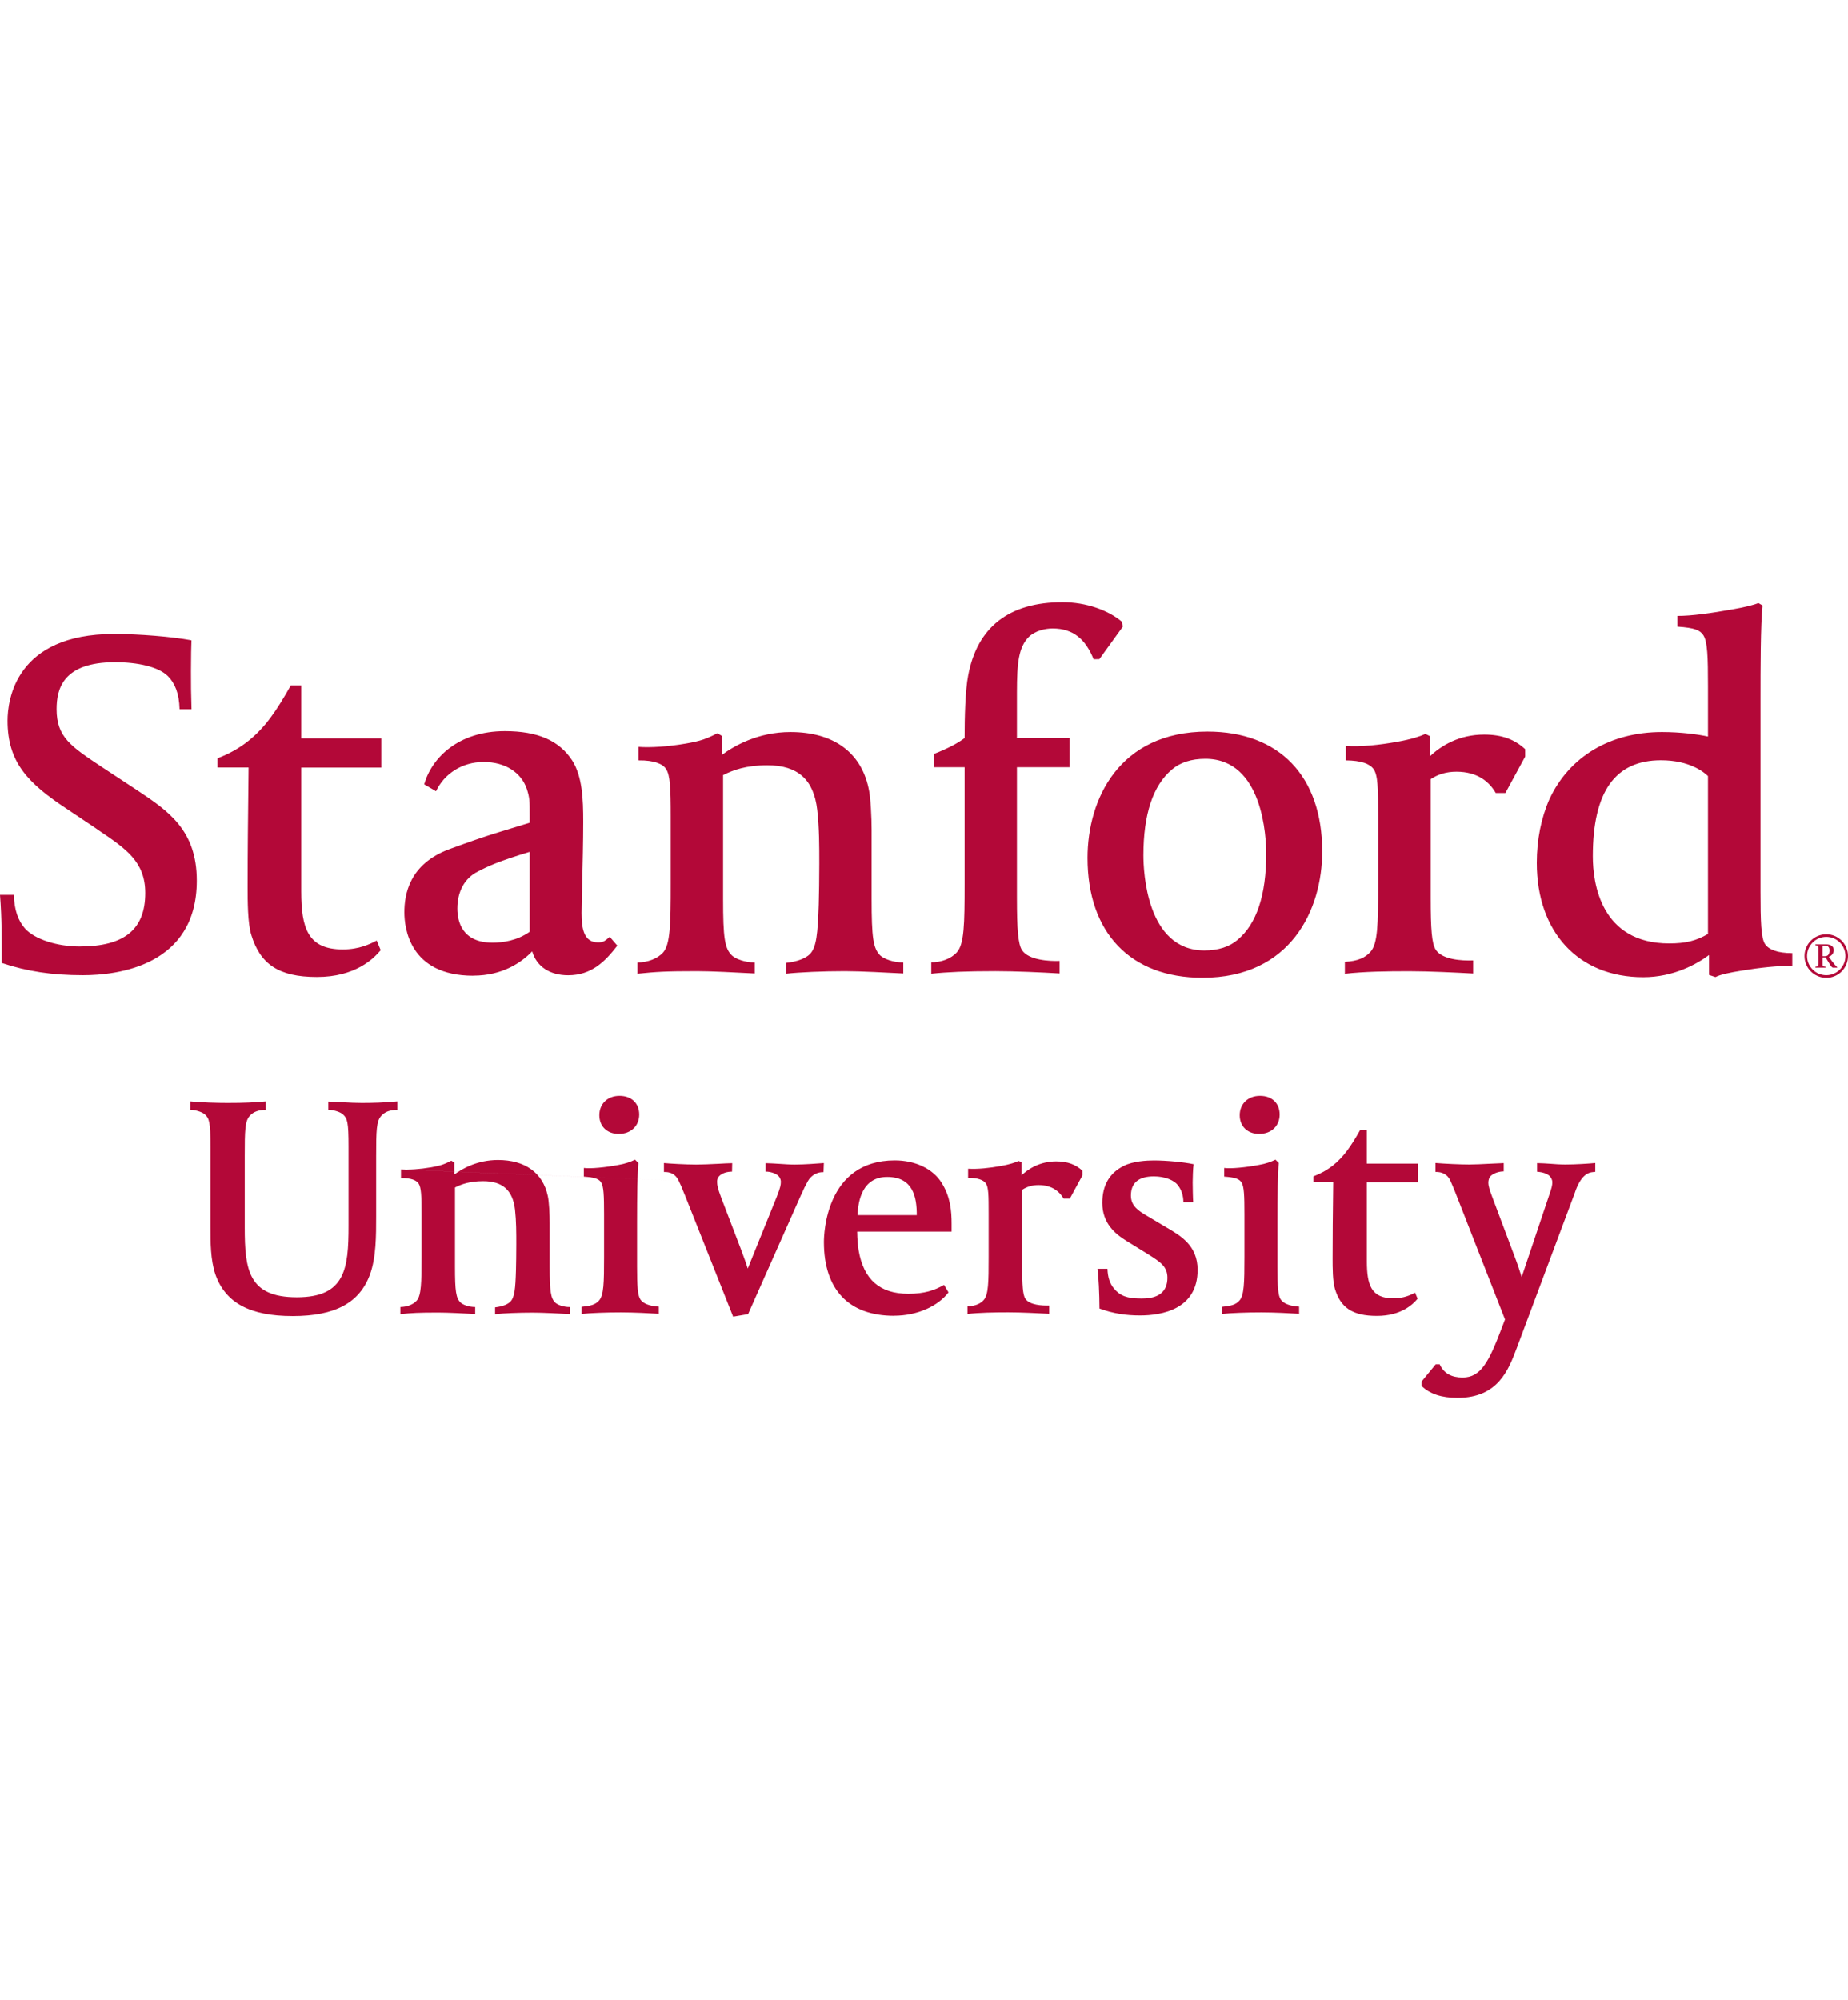
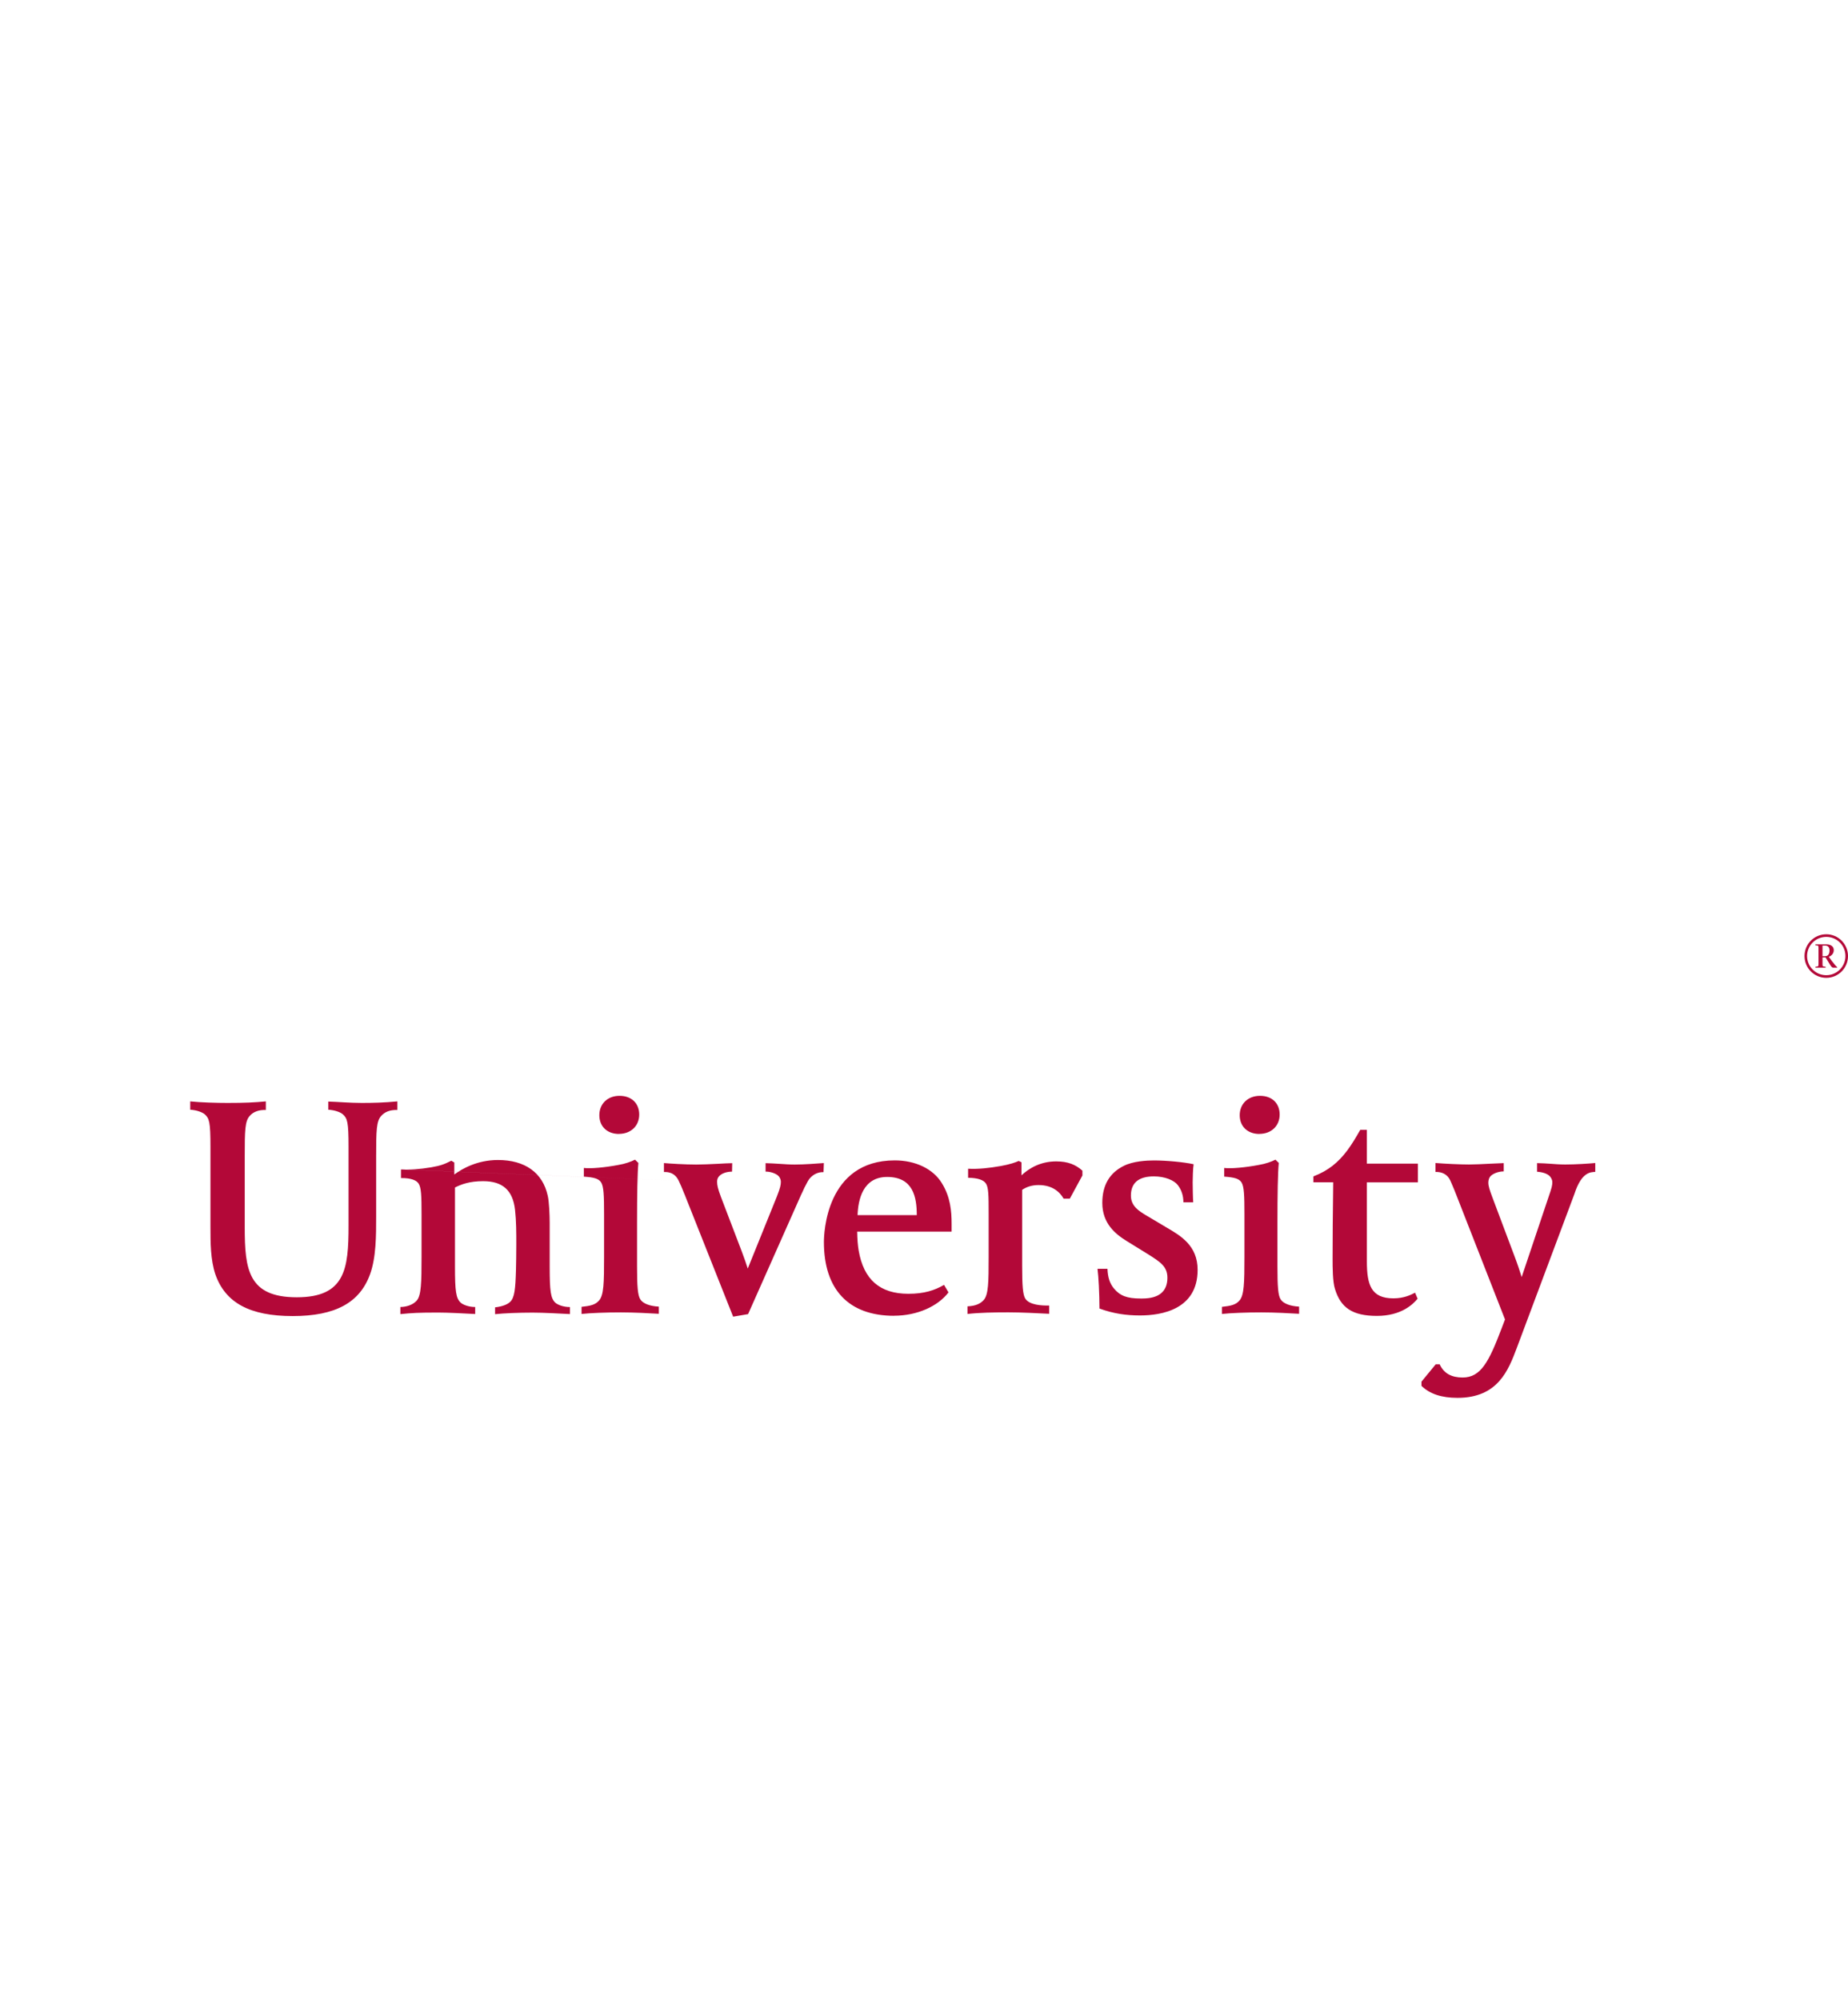
<svg xmlns="http://www.w3.org/2000/svg" id="a" viewBox="0 0 332.7 360">
  <defs>
    <style>
      .b {
        fill: #b30838;
      }
    </style>
  </defs>
  <path class="b" d="M270.72,210.84c-.75,0-1.61.25-2.19.69-.47.35-.58.94-.58,1.31,0,.68.24,1.35.72,2.65l3.97,10.56c.6,1.58,1.03,2.89,1.31,3.81l4.85-14.44c.58-1.67.67-2.06.67-2.68,0-.35-.22-.78-.48-1.06-.47-.45-1.29-.71-2.27-.78v-1.55c.58,0,1.86.08,2.45.12.55.05,1.72.13,2.64.13,1.8,0,4.3-.16,5.39-.27v1.59c-.73.09-2.42-.14-3.75,3.97l-10.38,27.73c-1.51,4-3.39,8.98-10.67,8.98-2.9,0-5-.71-6.49-2.16v-.75l2.56-3.12h.72c.77,1.67,2.18,2.37,4.13,2.37,3.29,0,4.73-2.83,7.01-8.82l.62-1.63-8.83-22.57c-.07-.16-.19-.47-.33-.83-.24-.61-.72-1.67-.72-1.67-.5-1.06-1.5-1.52-2.64-1.48v-1.61c1.68.14,4.54.27,6.03.27.99,0,2.45-.07,3.76-.14.72-.04,1.94-.09,2.5-.11v1.48ZM174.27,210.36c1.84.1,3.83-.12,5.92-.49,1.61-.29,2.63-.64,3.21-.91l.5.24v2.35c1.31-1.22,3.35-2.51,6.26-2.51,2.11,0,3.52.6,4.71,1.67v.86l-2.27,4.18h-1.11c-.72-1.26-2.08-2.45-4.51-2.45-1.15,0-2.1.29-2.96.86v13.65c0,3.56.12,5.25.58,5.95.75,1.14,2.99,1.26,4.29,1.22v1.49c-1.86-.1-5.07-.26-7.37-.26-2.61,0-5.2.05-7.34.29v-1.37c1.5-.07,2.35-.49,2.93-1.15.84-.95.88-3.17.88-7.78v-7.73c0-3.35-.02-4.8-.52-5.49-.45-.61-1.43-.97-3.18-.99v-1.65ZM52.69,236.88c-7.71,0-12.13-2.39-13.92-7.52-.88-2.64-.88-5.75-.88-8.47v-14.51c0-4.42-.21-5.08-1.02-5.81-.35-.31-1.33-.76-2.62-.83v-1.5c1.84.2,4.84.28,6.72.28,3.17,0,4.85-.09,6.89-.28v1.55c-1.22-.05-2.23.29-2.91,1.07-.85.95-.89,2.6-.89,7.22v12.86c0,7.58.65,12.56,9.37,12.56s9.32-5.11,9.32-12.89v-14.23c0-4.42-.21-5.08-1.02-5.81-.49-.43-1.54-.77-2.62-.83v-1.47c1.7.05,3.89.25,5.98.25s4.03-.05,6.45-.28v1.55c-1.28-.05-2.24.31-2.92,1.07-.85.95-.9,2.6-.9,7.22v10.87c0,3.45,0,7.38-1.1,10.41-1.86,5.13-6.28,7.52-13.92,7.52ZM104.7,235.22c1.53-.17,2.44-.33,3.15-1.14.85-.95.9-3.15.9-7.82v-7.73c0-3.34-.06-4.99-.54-5.73-.43-.63-1.17-.88-3.1-1.02v-1.56c1.15.17,3.94-.1,6.22-.54,1.17-.19,2.28-.58,2.99-.95l.61.59c-.17,1.74-.24,5.67-.24,10.73v7.91c0,3.57.12,5.22.6,5.93.47.74,1.7,1.21,3.32,1.29v1.29c-1.64-.1-4.42-.25-6.84-.25-2.7,0-5.58.11-7.07.28v-1.3ZM111.43,204.1c-2.12,0-3.53-1.35-3.53-3.37s1.45-3.49,3.63-3.49,3.55,1.36,3.55,3.37-1.47,3.48-3.66,3.48ZM220.01,235.22c1.52-.17,2.44-.33,3.14-1.14.83-.95.89-3.15.89-7.82v-7.73c0-3.34-.06-4.99-.54-5.73-.44-.63-1.17-.88-3.1-1.02v-1.56c1.16.17,3.95-.1,6.22-.54,1.18-.19,2.29-.58,3-.95l.6.59c-.17,1.74-.24,5.67-.24,10.73v7.91c0,3.57.11,5.22.59,5.93.48.74,1.71,1.21,3.31,1.29v1.29c-1.62-.1-4.4-.25-6.82-.25-2.7,0-5.59.11-7.06.28v-1.3ZM226.72,204.1c-2.11,0-3.53-1.35-3.53-3.37s1.46-3.49,3.65-3.49,3.54,1.36,3.54,3.37-1.47,3.48-3.66,3.48ZM197.94,235.52c-.01-2.79-.16-5.68-.35-7.15h1.79c.05,1.53.42,2.66,1.17,3.55,1.08,1.31,2.38,1.8,4.77,1.8h.33c2.99,0,4.52-1.26,4.52-3.74,0-2.03-1.3-2.85-3.45-4.21l-3.87-2.39c-2.04-1.26-4.4-3.16-4.4-6.87,0-3.17,1.3-5.4,3.88-6.67,1.67-.84,4.11-.97,5.41-.97,2.22,0,5.35.29,7.15.68-.12.73-.17,2.64-.17,3.26,0,.56.04,3.14.1,3.6h-1.77c0-1.15-.31-2.21-1.02-3.12-.65-.84-2.29-1.55-4.29-1.55-2.74,0-4.14,1.16-4.14,3.46,0,1.9,1.46,2.78,2.75,3.56l.14.08,3.63,2.16c2.44,1.43,5.49,3.2,5.49,7.56,0,7.14-6.49,8.21-10.37,8.21-2.46,0-4.77-.32-7.29-1.24ZM255.21,233.76c-.83,1-2.93,3.09-7.33,3.09s-6.52-1.49-7.54-4.84c-.43-1.33-.43-3.94-.43-5.51,0-4.34.04-7.8.09-11.82l.02-1.88h-3.57v-1.06c1.46-.56,2.44-1.15,3.4-1.87,2.09-1.63,3.43-3.66,5.04-6.51h1.19v6.08h9.19v3.37h-9.19v14.21c0,4.25.77,6.67,4.78,6.67,1.88,0,3.11-.61,3.9-1.02l.46,1.1ZM131.81,209.36c-.54,0-1.76.07-2.49.11-1.38.07-2.95.14-3.95.14-1.98,0-4.93-.18-5.84-.27v1.61c.32,0,1.87-.13,2.66,1.58.33.68.62,1.36.7,1.58.14.35.31.79.39.95l8.71,21.93,2.69-.46,9.58-21.56c.07-.15.2-.38.32-.67.12-.27.25-.6.87-1.72.62-1.11,1.82-1.67,2.81-1.6l.06-1.64c-1.1.08-3.48.27-5.25.27-.93,0-1.87-.07-2.77-.13-.65-.04-1.82-.11-2.47-.12v1.52c.87-.02,1.87.35,2.28.75.23.18.47.67.47,1.03,0,.61-.09,1.1-.73,2.73l-5.23,12.94c-.25-.78-.61-1.85-1.12-3.19l-3.72-9.73c-.55-1.48-.68-2.07-.68-2.71,0-.37.08-.66.35-.98.51-.56,1.41-.83,2.34-.84l.03-1.51ZM122.18,212.53,72.19,210.48c1.38.11,3.45-.03,5.47-.38,1.7-.3,2.32-.54,3.59-1.18l.54.32v2.16c1.36-1.01,4.11-2.61,7.86-2.61,4.87,0,8.06,2.29,8.96,6.43.25,1.03.35,3.51.35,4.85v7.9c0,4.46.18,5.71,1.02,6.51.43.37,1.42.78,2.63.78v1.26c-1.74-.09-4.83-.26-6.7-.26-2.48,0-5.27.11-6.78.28v-1.23c1.35-.15,2.26-.54,2.73-1,.79-.78.93-2.34,1.03-5.71.03-1,.06-3.13.06-4.68,0-2.02,0-4.12-.23-6.18-.4-3.51-2.24-5.14-5.74-5.14-2.43,0-3.93.56-5.07,1.14v14.22c0,4.46.18,5.71,1.03,6.51.41.37,1.47.79,2.61.78v1.26c-2.24-.12-4.92-.26-6.65-.26-3.6,0-4.73.07-6.82.28v-1.28c1.16-.01,2.31-.43,2.94-1.15.82-.93.87-3.25.87-7.85v-7.73c0-3.36-.06-4.77-.53-5.49-.37-.57-1.3-1.01-3.17-.99v-1.55ZM160.96,236.83c-8.15,0-12.63-4.71-12.63-13.27,0-1.51.36-14.7,12.76-14.7,3.71,0,6.89,1.52,8.45,4.06,1.58,2.52,1.78,5.12,1.78,7.33v1.43h-17c.02,1.39.11,2.47.27,3.42.91,5.23,3.83,7.77,8.94,7.77,2.87,0,4.7-.61,6.43-1.6l.8,1.35c-1.89,2.48-5.6,4.2-9.82,4.2ZM154.39,218.71h10.66c0-3.21-.64-6.87-5.33-6.87-4.37,0-5.23,4.08-5.33,6.87Z" />
  <g>
    <g>
      <path class="b" d="M328.79,168.16c-2.17,0-3.92,1.75-3.92,3.92s1.75,3.92,3.92,3.92,3.91-1.76,3.91-3.92-1.75-3.92-3.91-3.92ZM328.79,175.53c-1.91,0-3.46-1.55-3.46-3.45s1.54-3.45,3.46-3.45,3.45,1.55,3.45,3.45-1.55,3.45-3.45,3.45Z" />
      <path class="b" d="M329.89,173.11l-.65-.9c.51-.17.9-.61.9-1.2,0-.72-.63-1.03-1.3-1.03h-2.01v.17c.57.05.56.04.56.55v2.75c0,.49,0,.49-.56.55v.17h1.84v-.17c-.57-.06-.56-.06-.56-.55v-1.13h.54c.72,1.07,1.02,1.85,1.37,1.85h.73v-.1c-.21-.17-.56-.56-.85-.97ZM328.59,172.11h-.48v-1.91h.46c.45,0,.8.23.8.87,0,.6-.23,1.03-.78,1.03Z" />
    </g>
-     <path class="b" d="M85.19,175.62c-11.52,0-12.39-8.7-12.39-11.4,0-3.15.82-8.71,8.16-11.4,7.56-2.78,9.18-3.1,14.4-4.73v-1.37c0-2.51,0-3.12-.51-4.7-1-2.97-3.88-4.87-7.78-4.87s-7.12,2.15-8.57,5.27l-2.13-1.25c1.36-4.8,6.18-9.57,14.51-9.57,5.92,0,9.79,1.67,12.15,5.3,1.8,2.87,1.97,6.86,1.97,11,0,3.66-.11,7.72-.18,11.01-.06,2.26-.12,4.21-.12,5.41,0,2.98.47,5.3,2.97,5.3,1.03,0,1.23-.28,2.11-.99l1.36,1.58c-2.24,2.92-4.7,5.33-8.85,5.33-3.36,0-5.7-1.61-6.48-4.3-1.89,1.95-5.27,4.37-10.62,4.37ZM95.35,153.33c-5.63,1.7-7.58,2.63-9.3,3.53-2.47,1.21-3.71,3.71-3.71,6.66,0,2.29.82,6.15,6.33,6.15,1.82,0,4.43-.35,6.69-1.96v-14.38ZM.31,173.33c0-4.26.03-7.88-.31-12.26h2.51c.03,2.7.79,4.7,1.97,6.03,1.8,2.03,5.96,3.26,9.83,3.26,8.08,0,11.84-3.06,11.84-9.63,0-5.63-3.48-7.96-8.3-11.22l-.74-.52-5.07-3.39c-7.06-4.66-10.68-8.41-10.68-15.89,0-3.66,1.41-15.6,19.17-15.6,4.49,0,10.38.48,13.94,1.14-.04.57-.09,3.3-.09,5.6,0,2.67,0,3.55.1,6.81h-2.15c-.07-2.87-.86-4.72-2.11-5.97-1.72-1.7-5.5-2.5-9.5-2.5-9.42,0-10.53,4.83-10.53,8.46,0,5.01,2.56,6.69,8.14,10.4l6.46,4.25c5.48,3.66,10.64,7.11,10.64,16.2,0,15.39-14.33,17.03-20.49,17.03-5.59,0-10.07-.69-14.61-2.2ZM114.94,134.43c2.15.17,5.4-.05,8.57-.6,2.67-.46,3.65-.84,5.65-1.85l.84.5v3.37c2.15-1.58,6.44-4.09,12.31-4.09,7.64,0,12.64,3.57,14.05,10.06.4,1.62.56,5.49.56,7.59v12.38c0,7.01.28,8.96,1.58,10.21.68.59,2.23,1.23,4.12,1.23v1.98c-2.73-.13-7.58-.41-10.5-.41-3.89,0-8.26.19-10.62.46v-1.95c2.1-.22,3.54-.84,4.28-1.55,1.23-1.23,1.43-3.68,1.62-8.95.05-1.57.1-4.9.1-7.33,0-3.16,0-6.46-.37-9.7-.63-5.49-3.51-8.04-8.99-8.04-3.83,0-6.17.87-7.96,1.77v22.28c0,7.01.28,8.96,1.62,10.21.64.59,2.3,1.24,4.09,1.23v1.98c-3.51-.18-7.72-.41-10.43-.41-5.64,0-7.42.12-10.69.46v-2.02c1.83-.02,3.61-.68,4.61-1.8,1.29-1.46,1.37-5.08,1.37-12.3v-12.12c0-5.25-.1-7.48-.84-8.61-.58-.88-2.04-1.58-4.96-1.55v-2.43ZM167.66,173.2c1.74.03,3.58-.63,4.61-1.8,1.32-1.47,1.39-5.05,1.39-12.27v-21.04h-5.54v-2.38c2.33-.9,4.38-1.96,5.54-2.87,0-3.74.12-8.6.64-11.25,1.63-8.74,7.39-13.2,16.99-13.2,4.24,0,8.27,1.45,10.7,3.53l.14.89-4.21,5.83-1.03.02c-1.43-3.52-3.59-5.54-7.39-5.54-1.32,0-3.15.41-4.28,1.52-1.81,1.83-2.14,4.56-2.14,9.98v8.2h9.47v5.27h-9.47v23.53c0,5.58.2,8.32.93,9.42,1.18,1.78,4.92,1.99,6.75,1.92v2.25c-3.12-.19-7.96-.41-11.58-.41-5.26,0-8.69.16-11.52.46v-2.06ZM216.48,175.99c-12.95,0-20.69-8.09-20.69-21.58,0-10.51,5.65-22.73,21.59-22.73,12.95,0,20.66,8.05,20.66,21.57,0,10.47-5.65,22.74-21.55,22.74ZM217.01,136.58c-2.53,0-4.53.65-6.03,1.93-3.4,2.86-5.13,8.04-5.13,15.44,0,2.86.54,17.12,10.98,17.12,2.49,0,4.51-.64,5.98-1.91,3.43-2.86,5.15-8.07,5.15-15.48,0-2.83-.53-17.1-10.95-17.1ZM242.31,134.27c2.88.16,6.01-.18,9.27-.76,2.53-.45,4.13-.99,5.04-1.41l.77.38v3.68c2.04-1.92,5.25-3.94,9.8-3.94,3.33,0,5.54.93,7.39,2.62v1.34l-3.56,6.55h-1.74c-1.13-1.98-3.26-3.83-7.06-3.83-1.8,0-3.29.44-4.65,1.34v21.39c0,5.58.19,8.22.92,9.33,1.18,1.79,4.71,1.98,6.72,1.91v2.35c-2.92-.16-7.94-.41-11.55-.41-4.1,0-8.15.07-11.54.46v-2.15c2.37-.12,3.7-.77,4.61-1.8,1.32-1.48,1.38-4.96,1.38-12.18v-12.12c0-5.25-.04-7.51-.84-8.61-.7-.96-2.24-1.52-4.97-1.55v-2.58ZM302,110.86c2.56,0,5.91-.47,9.97-1.19,2.32-.4,3.87-.83,4.61-1.12l.74.43c-.37,3.5-.37,11.39-.37,16.98v34.59c0,5.16.09,8.36.83,9.4.66.96,2.23,1.61,4.89,1.61v2.27c-2.68,0-5.85.34-9.12.88-2.18.35-3.9.71-4.71,1.16l-1.16-.39v-3.58c-2.11,1.56-6.29,3.99-11.85,3.99-11.64,0-19.16-8.08-19.16-20.59,0-4.17.8-8.11,2.27-11.44,3.58-7.69,10.96-12.1,20.27-12.1,3.41,0,6.46.42,8.28.81v-9.02c0-5.29-.08-8.11-.85-9.24-.59-.87-1.47-1.3-4.65-1.52v-1.93ZM300.52,169.81c2.9,0,4.86-.46,6.97-1.71v-28.42c-.7-.67-3.26-2.84-8.46-2.84-8.26,0-12.27,5.66-12.27,17.29,0,4.88,1.46,15.68,13.76,15.68ZM68.54,171.02c-1.29,1.56-4.59,4.83-11.49,4.83s-10.21-2.33-11.81-7.58c-.66-2.08-.66-6.17-.66-8.64,0-6.79.07-12.23.14-18.52l.03-2.96h-5.6v-1.66c2.27-.88,3.81-1.79,5.31-2.93,3.29-2.55,5.38-5.73,7.9-10.2h1.87v9.53h14.41v5.27h-14.41v22.27c0,6.66,1.21,10.46,7.49,10.46,2.94,0,4.88-.96,6.1-1.6l.72,1.74Z" />
  </g>
</svg>